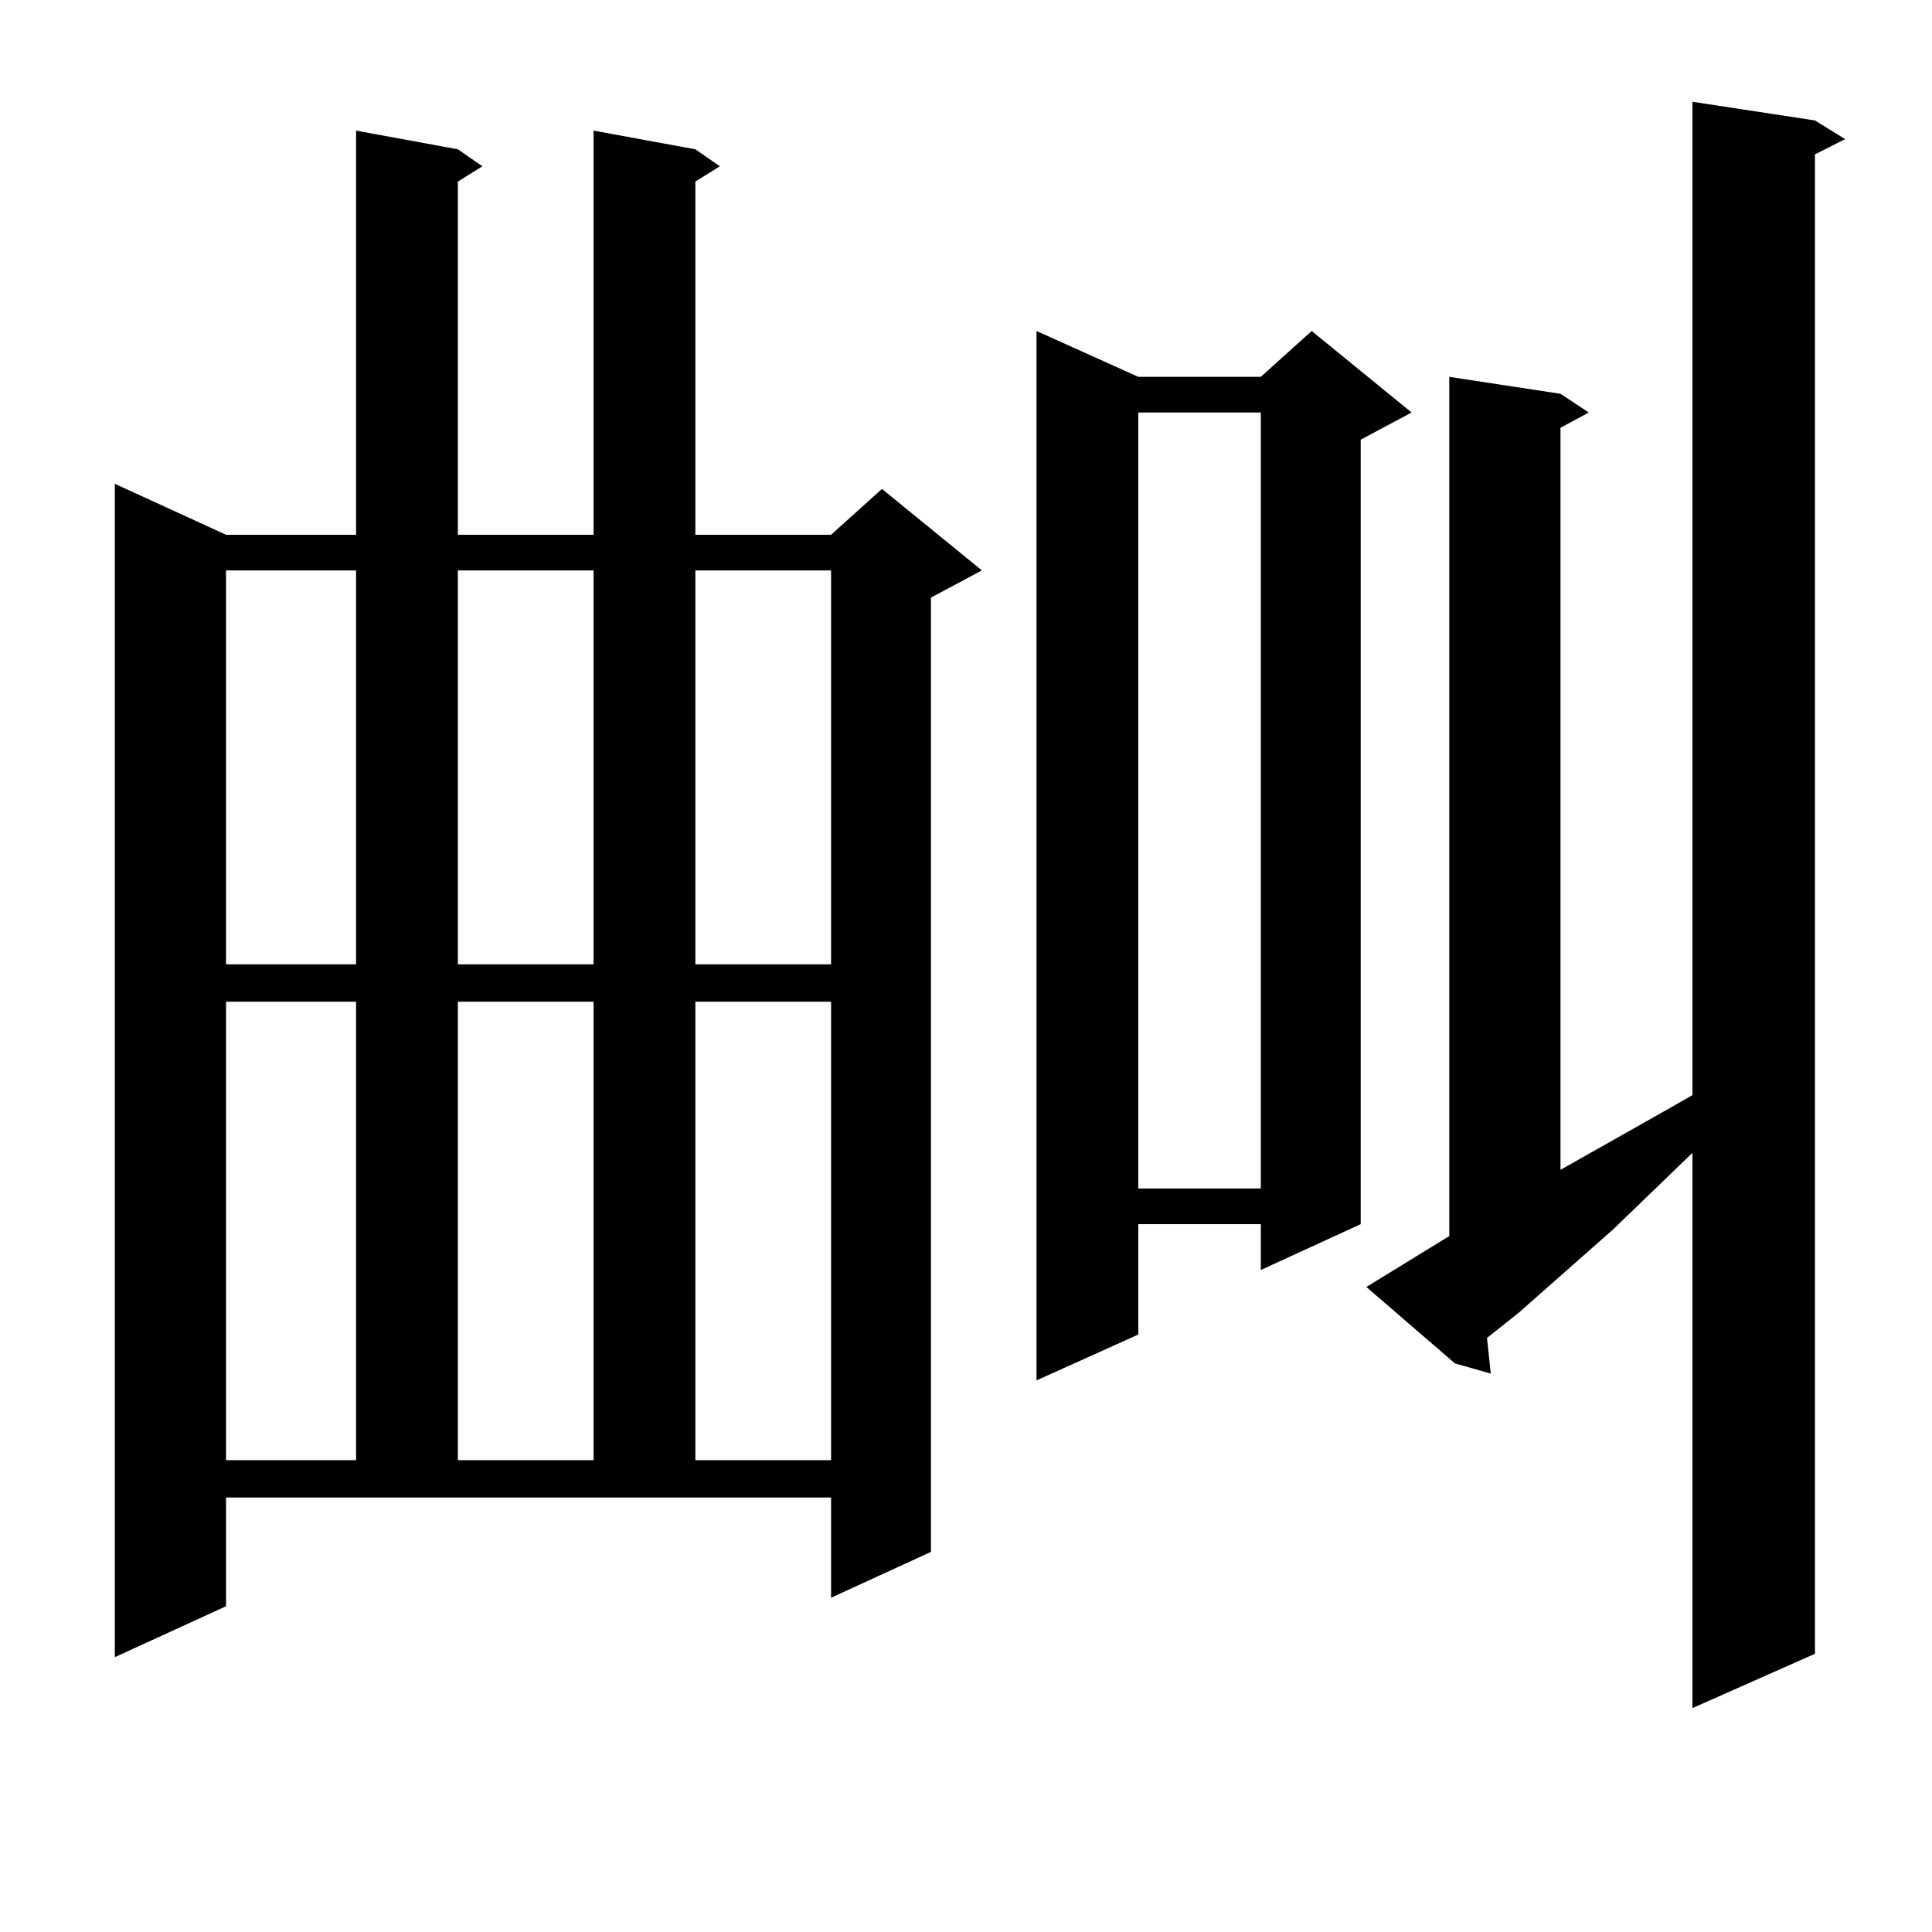
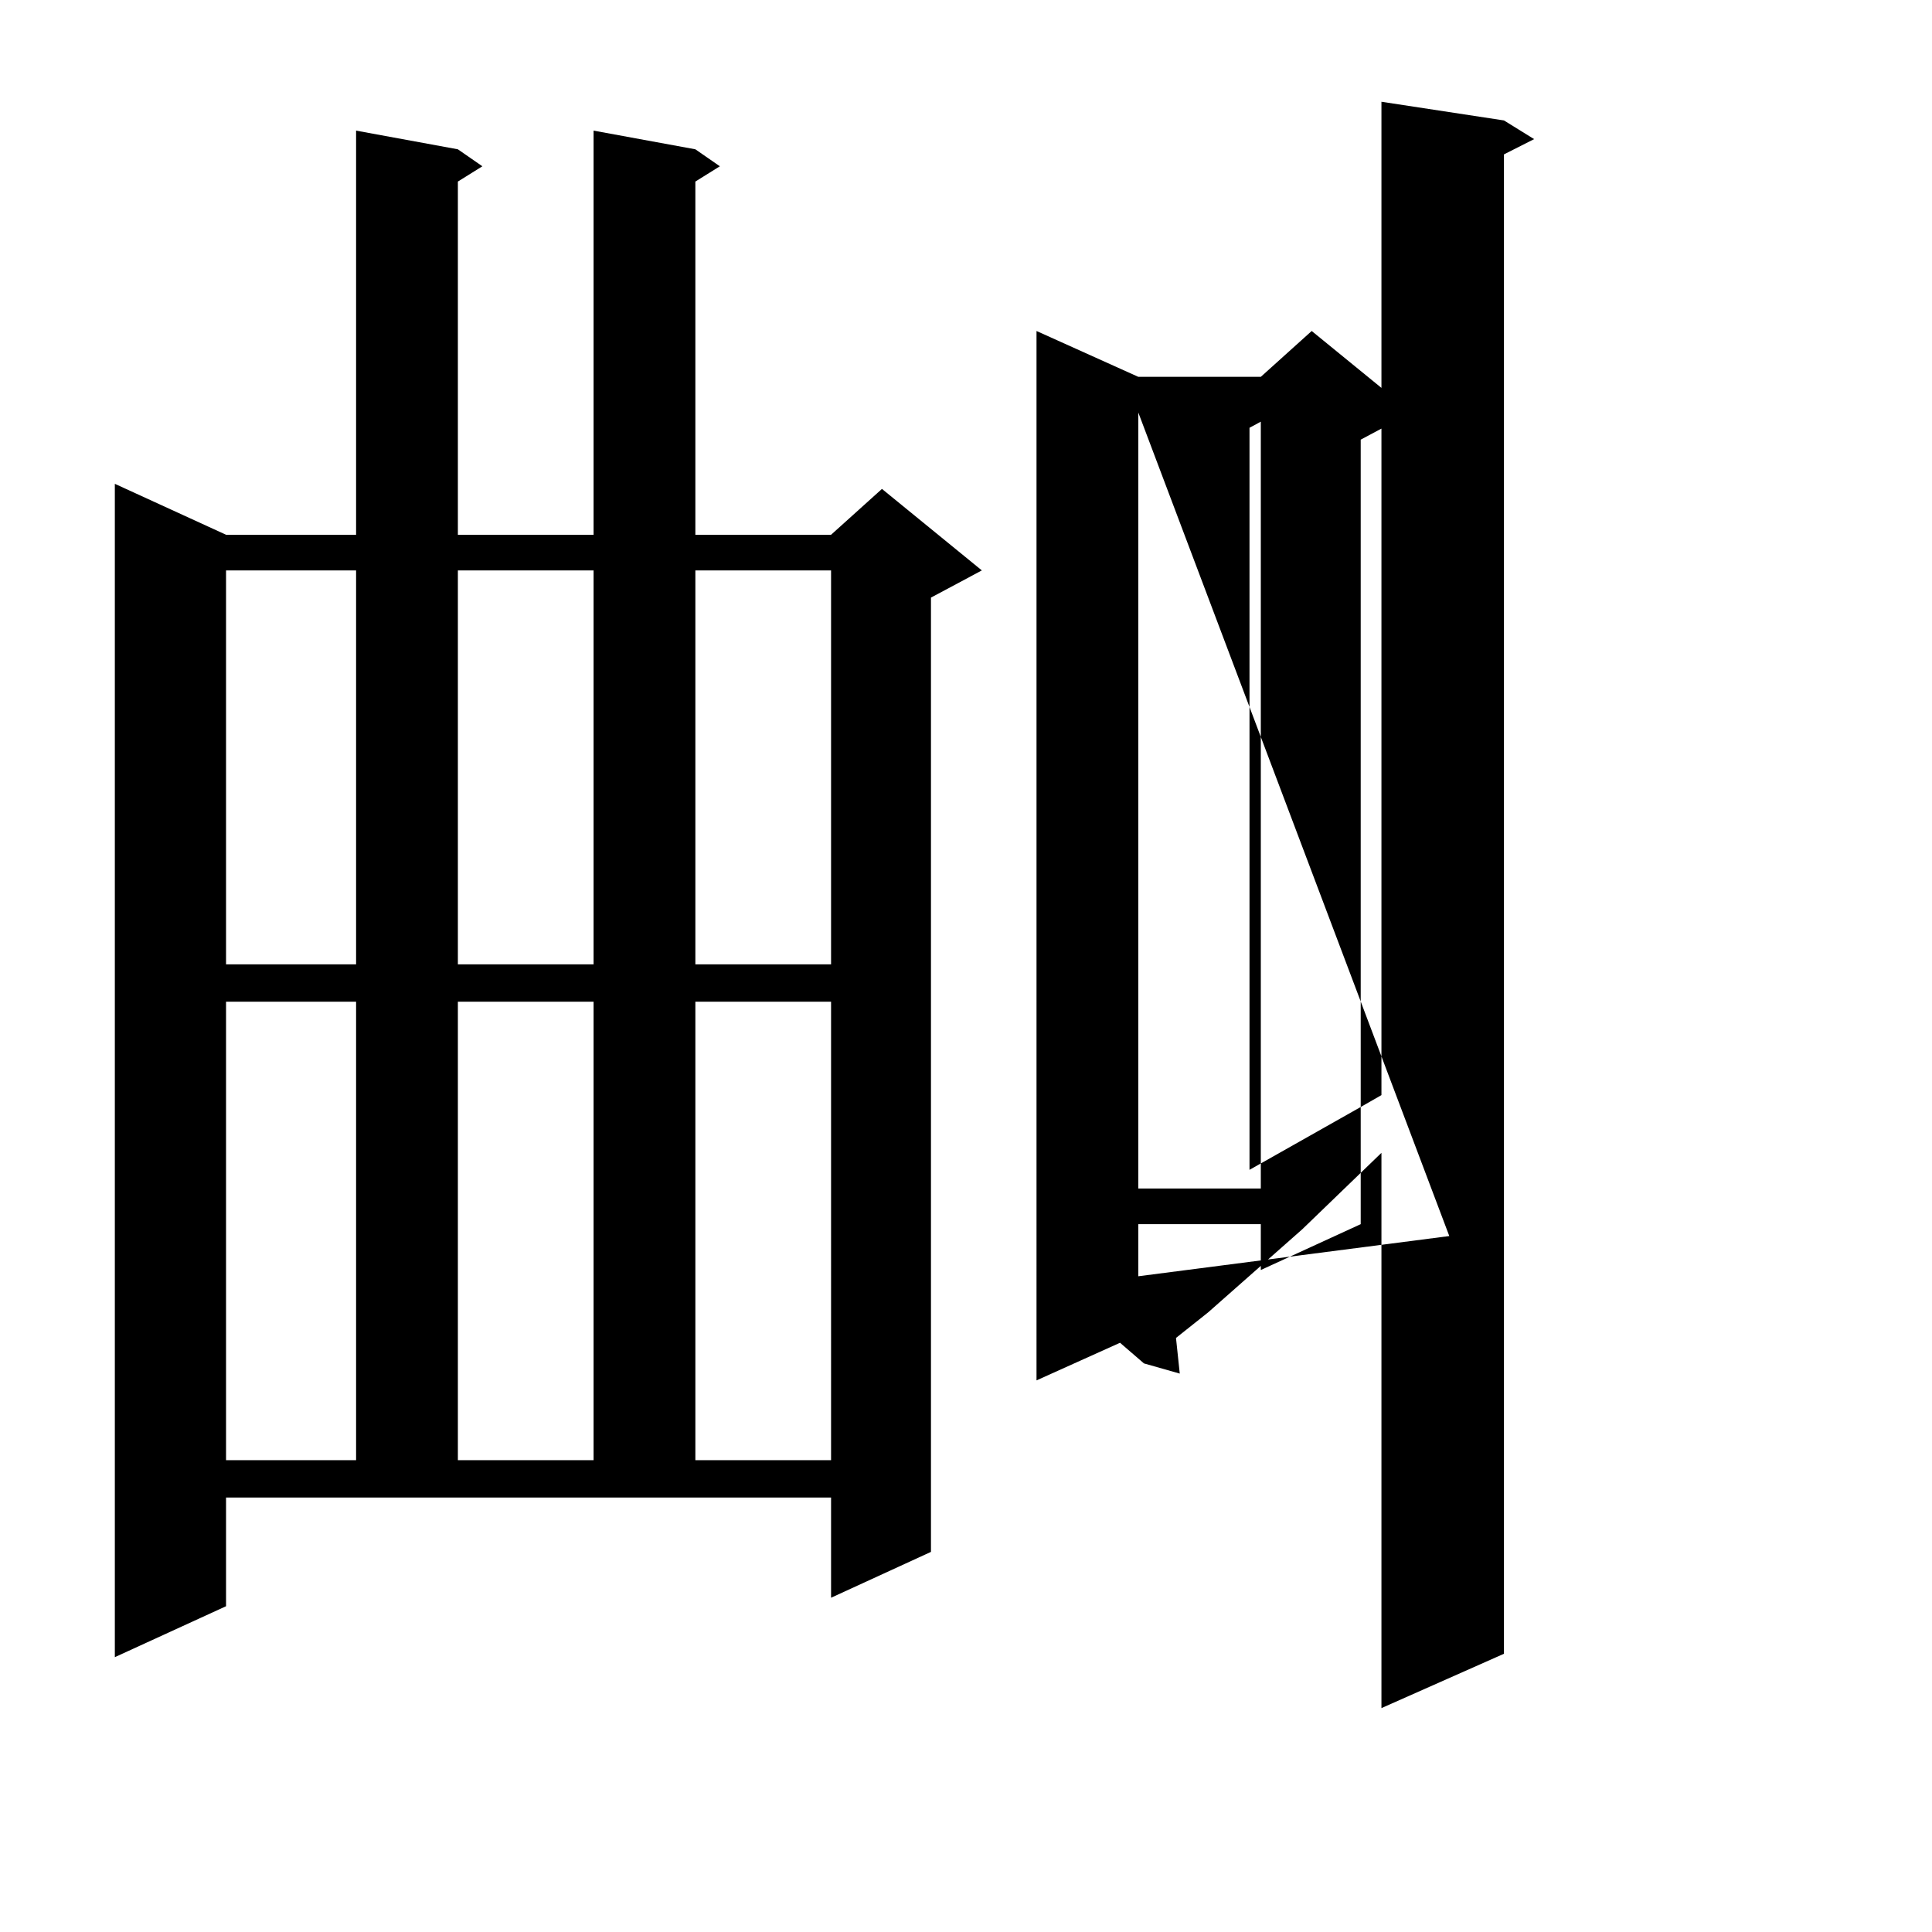
<svg xmlns="http://www.w3.org/2000/svg" version="1.1" id="图层_1" x="0px" y="0px" width="1000px" height="1000px" viewBox="0 0 1000 1000" enable-background="new 0 0 1000 1000" xml:space="preserve">
-   <path d="M116.997,831.379l-57.56,26.367V250.422l57.56,26.367h67.315V67.609l52.682,9.668l12.683,8.789l-12.683,7.91v182.813h70.242  V67.609l52.682,9.668l12.683,8.789l-12.683,7.91v182.813h70.242l26.341-23.73l51.706,42.188l-26.341,14.063v493.945l-51.706,23.73  v-51.855H116.997V831.379z M116.997,295.246v203.906h67.315V295.246H116.997z M116.997,518.488v237.305h67.315V518.488H116.997z   M236.994,295.246v203.906h70.242V295.246H236.994z M236.994,518.488v237.305h70.242V518.488H236.994z M359.918,295.246v203.906  h70.242V295.246H359.918z M359.918,518.488v237.305h70.242V518.488H359.918z M730.641,213.508L704.3,227.57v406.055l-51.706,23.73  v-23.73h-63.413v57.129l-52.682,23.73V171.32l52.682,23.73h63.413l26.341-23.73L730.641,213.508z M589.181,213.508v401.66h63.413  v-401.66H589.181z M750.152,639.777V195.051l57.56,8.789l14.634,9.668l-14.634,7.91V605.5l57.56-32.52l10.731-6.152V52.668  l63.413,9.668l15.609,9.668l-15.609,7.91v776.074l-63.413,28.125V596.711l-40.975,39.551l-48.779,43.066l-16.585,13.184  l1.951,18.457l-18.536-5.273l-45.853-39.551L750.152,639.777z" />
+   <path d="M116.997,831.379l-57.56,26.367V250.422l57.56,26.367h67.315V67.609l52.682,9.668l12.683,8.789l-12.683,7.91v182.813h70.242  V67.609l52.682,9.668l12.683,8.789l-12.683,7.91v182.813h70.242l26.341-23.73l51.706,42.188l-26.341,14.063v493.945l-51.706,23.73  v-51.855H116.997V831.379z M116.997,295.246v203.906h67.315V295.246H116.997z M116.997,518.488v237.305h67.315V518.488H116.997z   M236.994,295.246v203.906h70.242V295.246H236.994z M236.994,518.488v237.305h70.242V518.488H236.994z M359.918,295.246v203.906  h70.242V295.246H359.918z M359.918,518.488v237.305h70.242V518.488H359.918z M730.641,213.508L704.3,227.57v406.055l-51.706,23.73  v-23.73h-63.413v57.129l-52.682,23.73V171.32l52.682,23.73h63.413l26.341-23.73L730.641,213.508z M589.181,213.508v401.66h63.413  v-401.66H589.181z V195.051l57.56,8.789l14.634,9.668l-14.634,7.91V605.5l57.56-32.52l10.731-6.152V52.668  l63.413,9.668l15.609,9.668l-15.609,7.91v776.074l-63.413,28.125V596.711l-40.975,39.551l-48.779,43.066l-16.585,13.184  l1.951,18.457l-18.536-5.273l-45.853-39.551L750.152,639.777z" />
</svg>